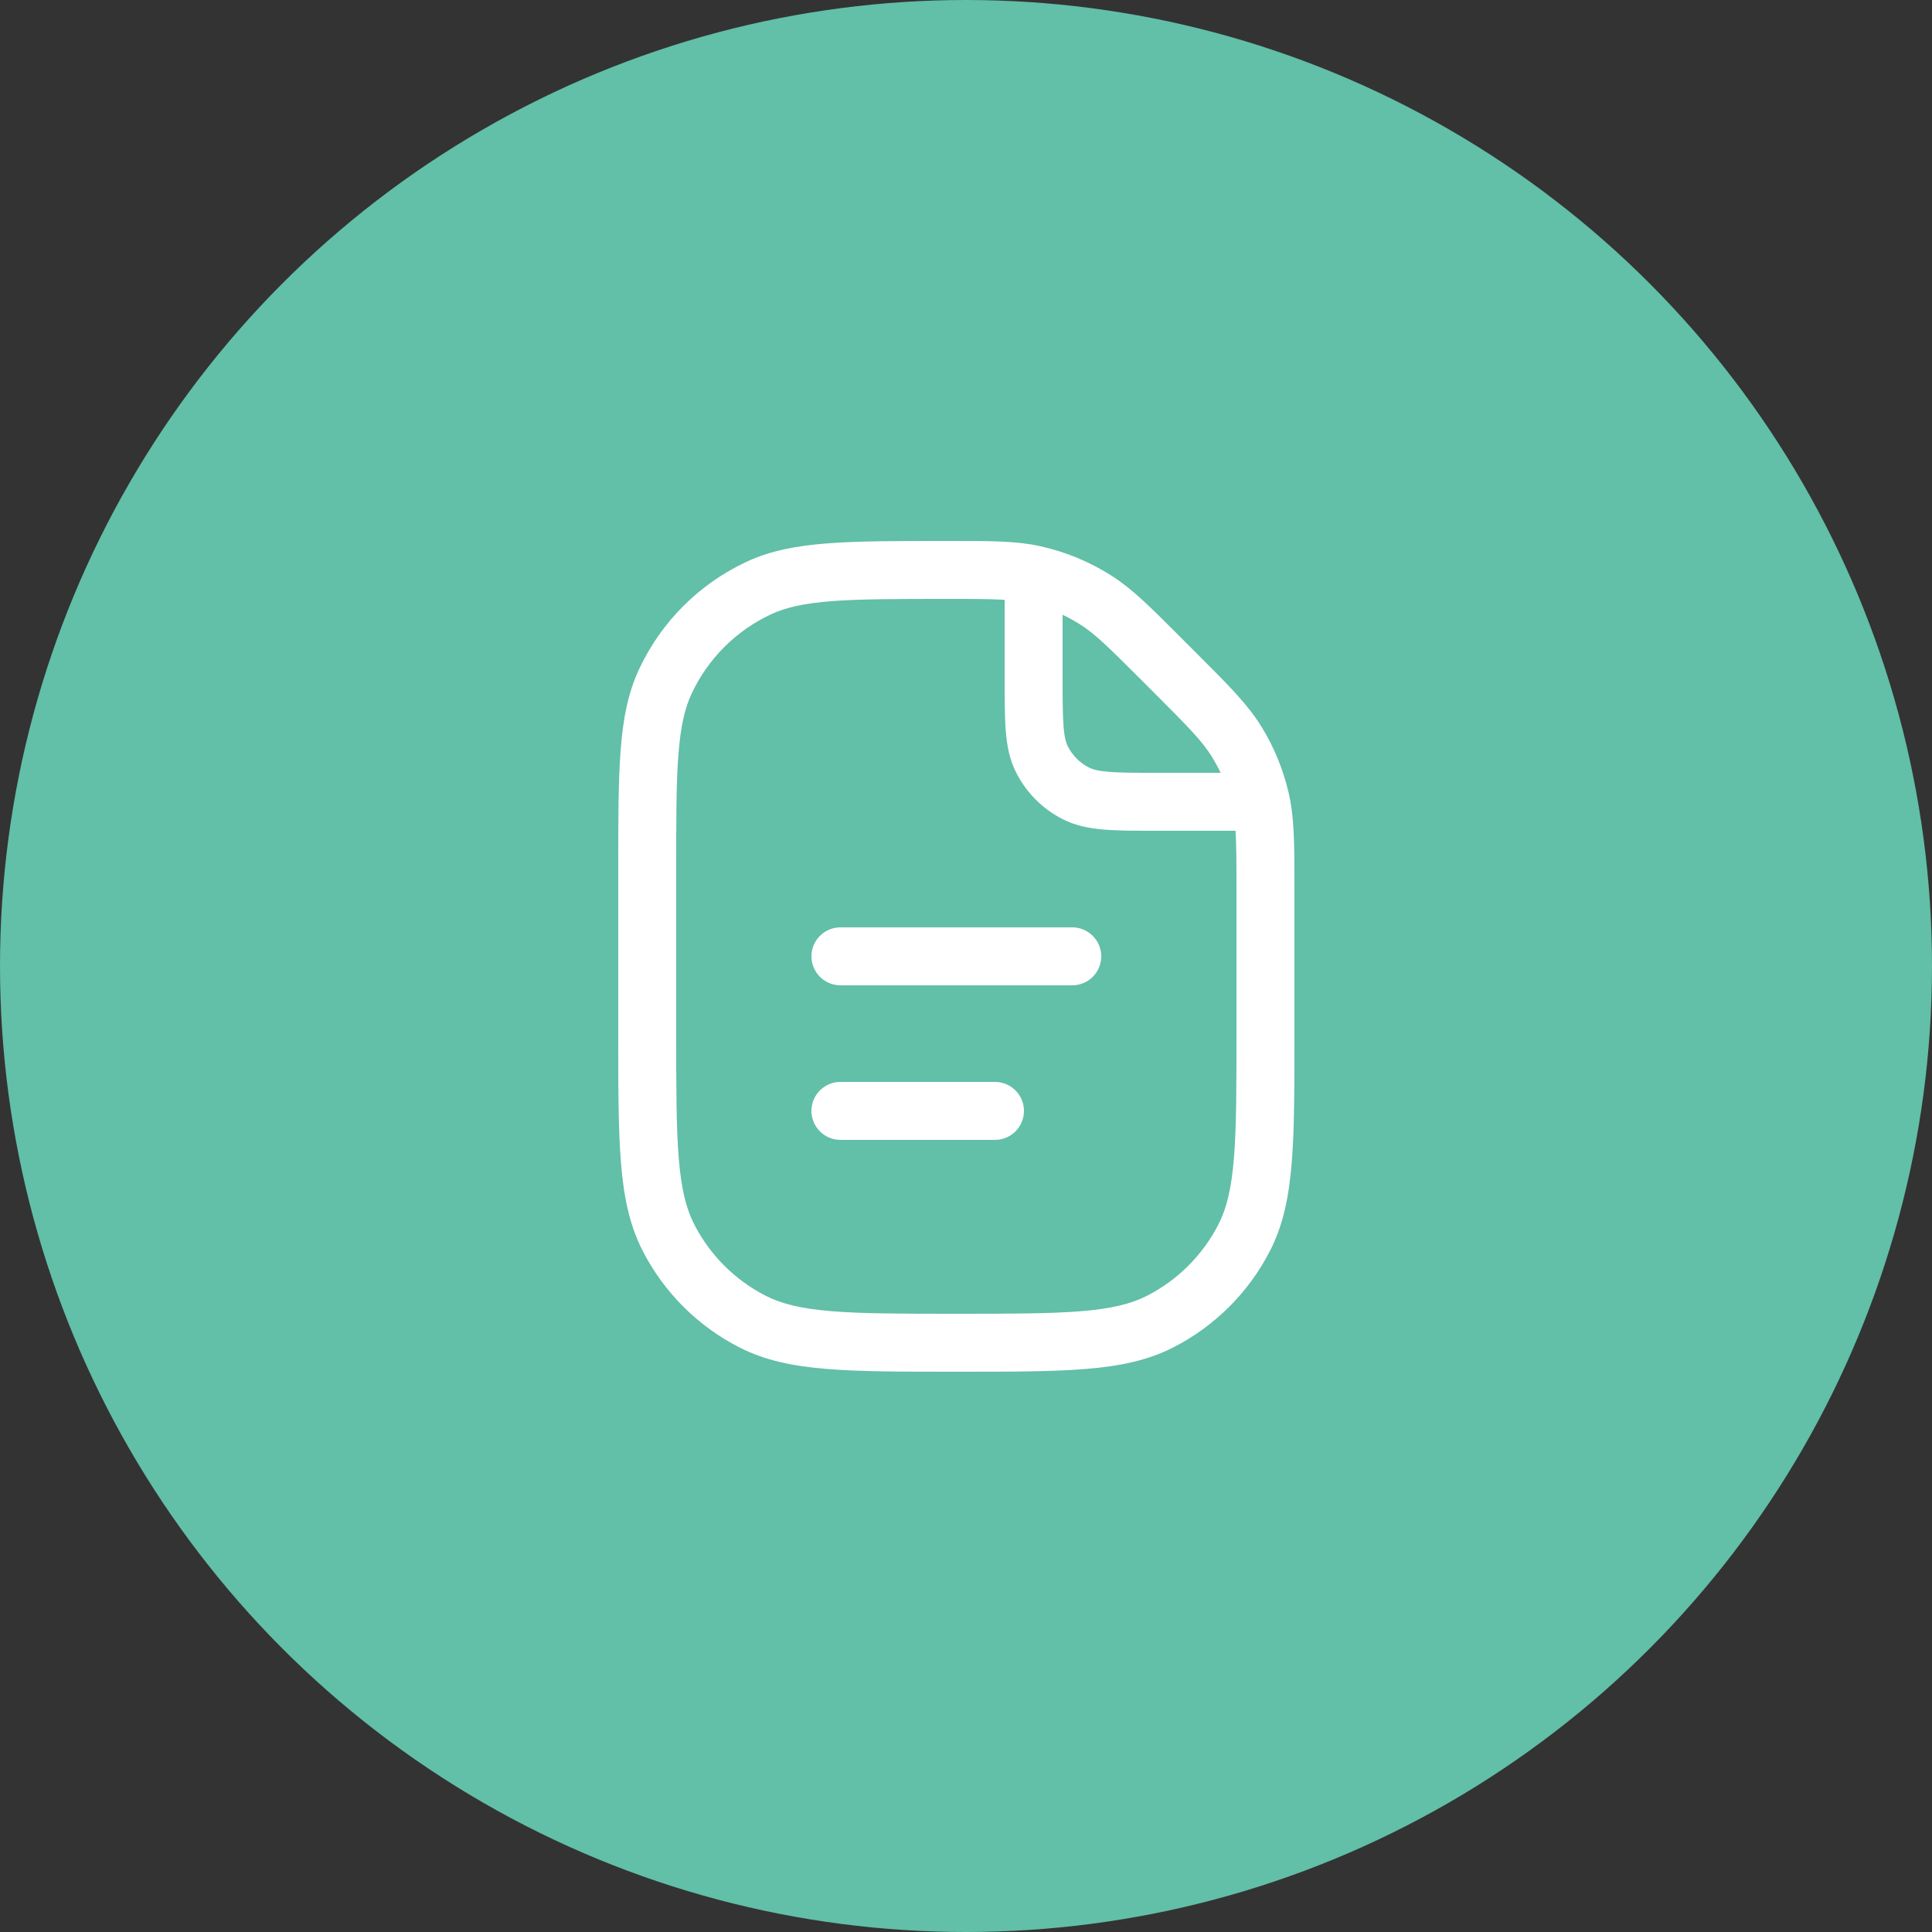
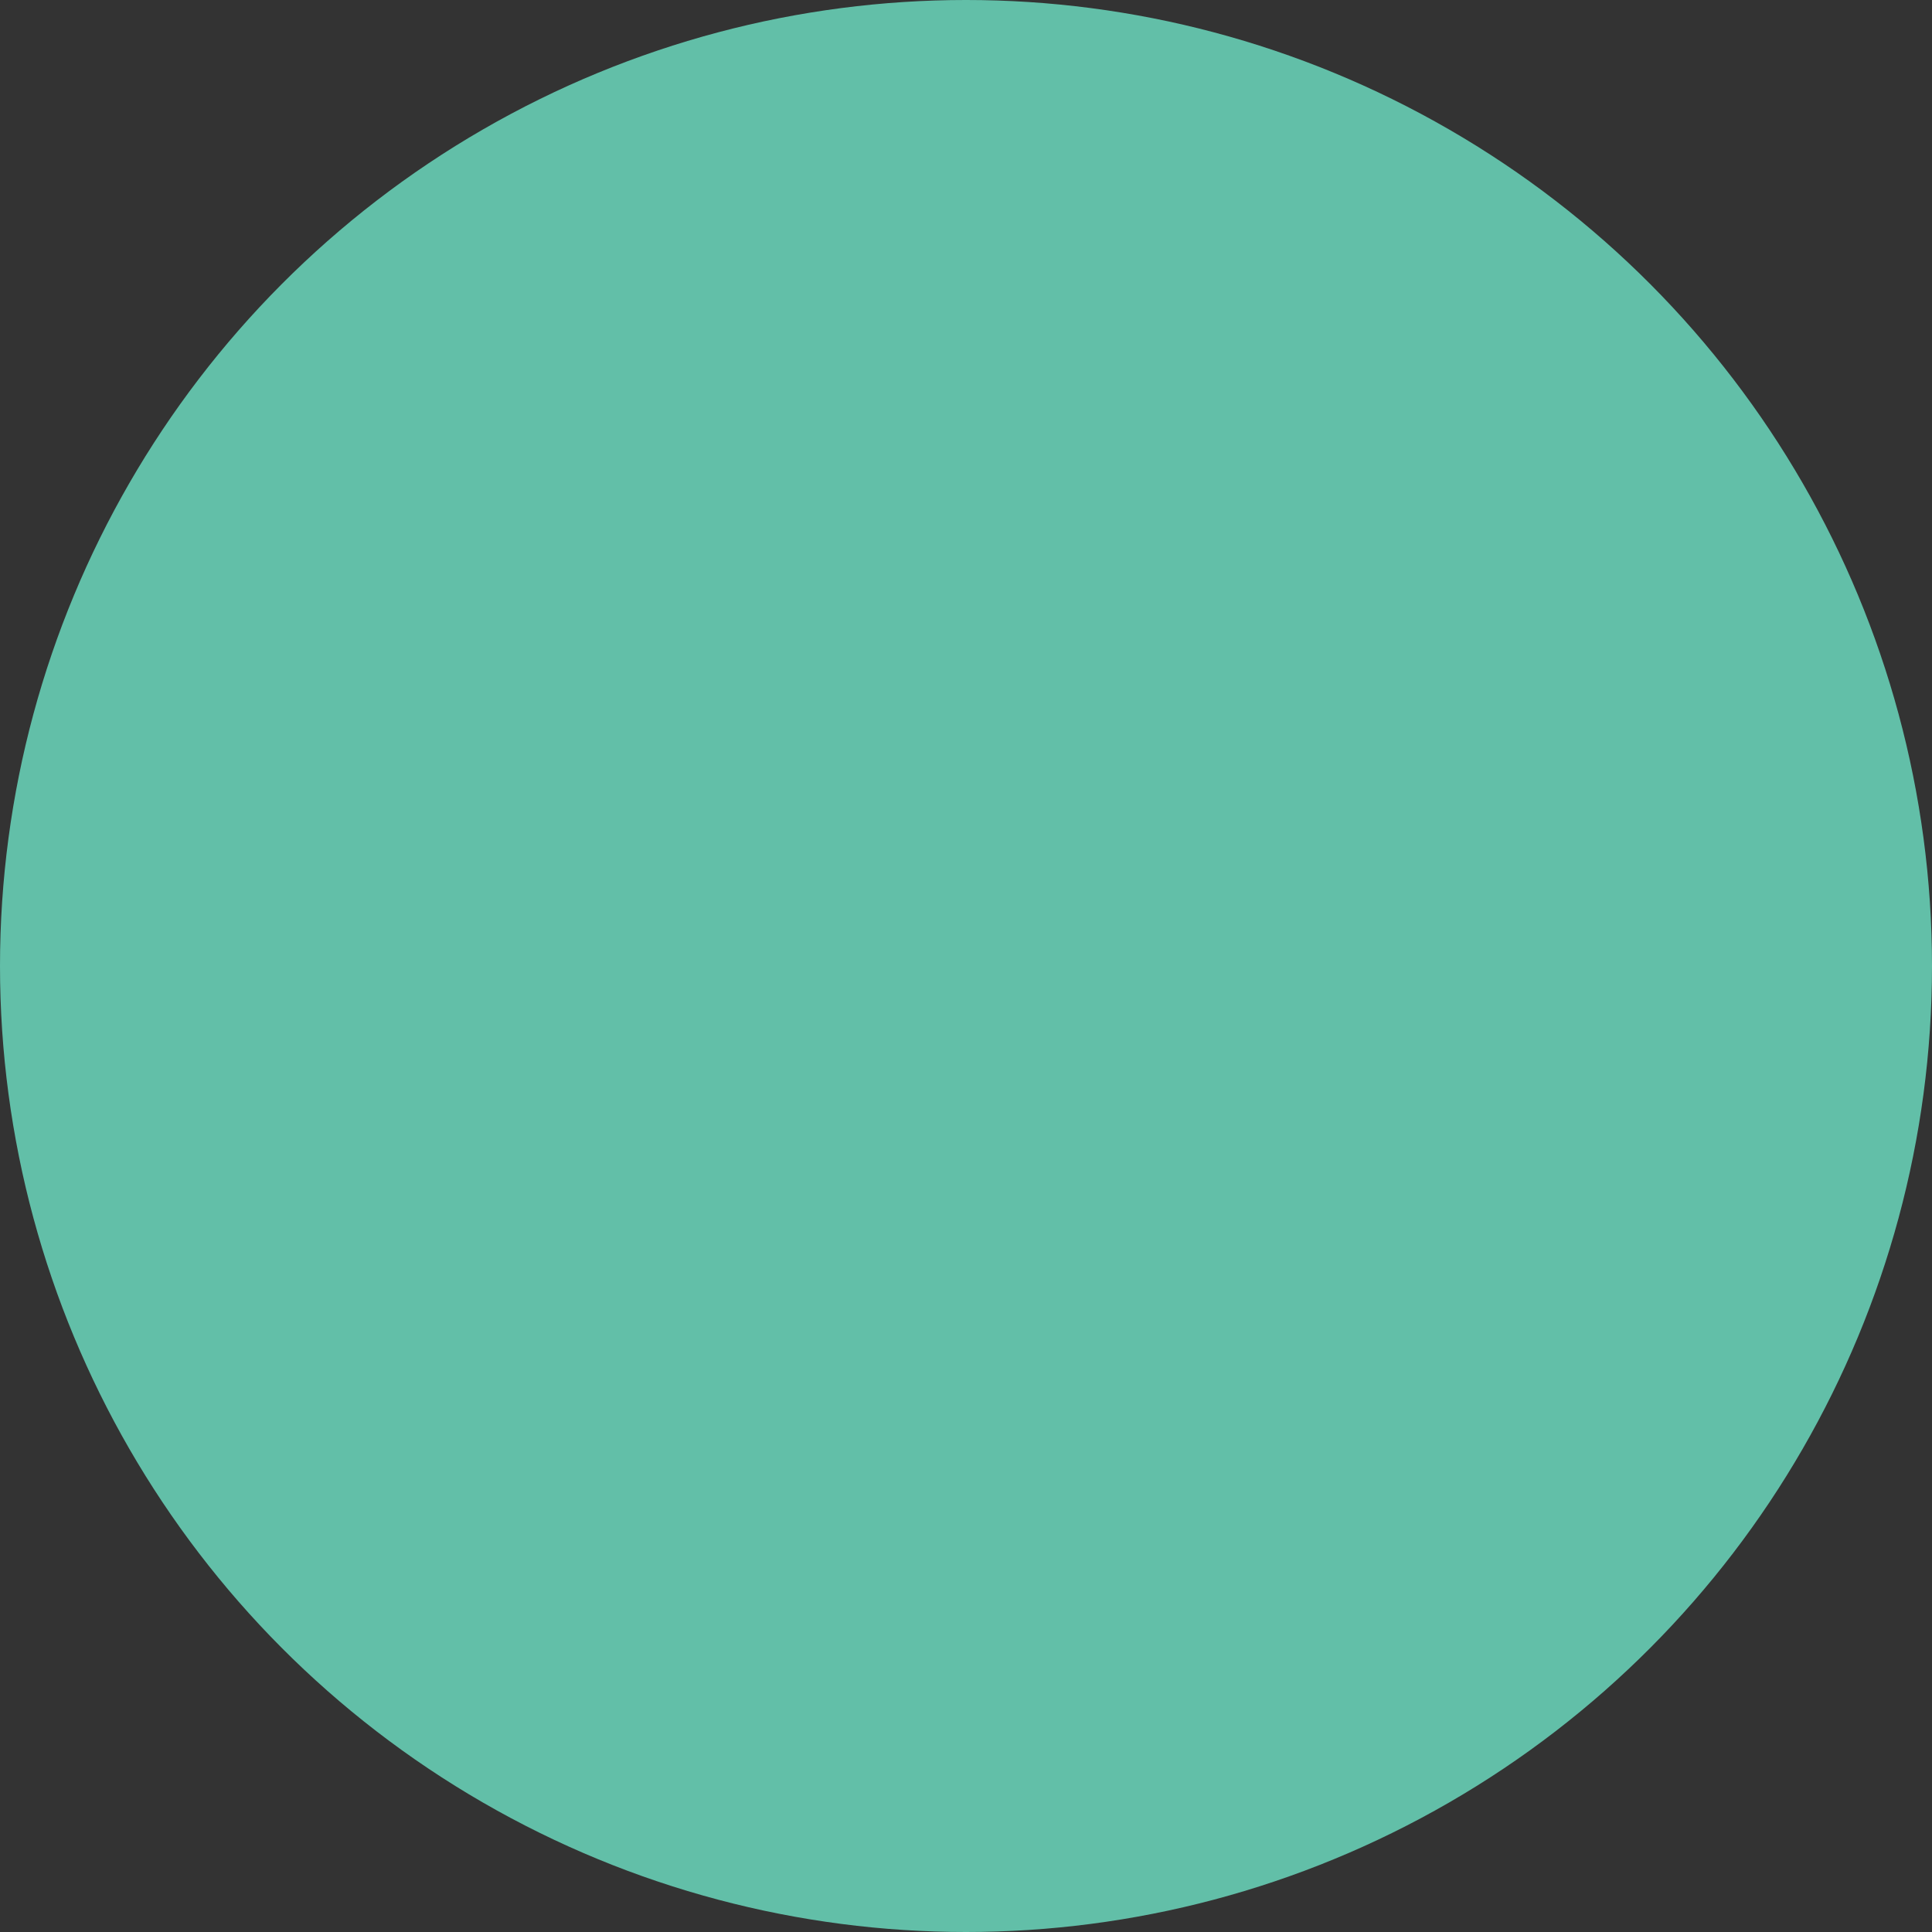
<svg xmlns="http://www.w3.org/2000/svg" width="50" height="50" viewBox="0 0 50 50" fill="none">
  <rect x="0" y="0" width="50" height="50" fill="#333333" stroke="none" />
  <circle cx="25" cy="25" r="25" fill="#62BFA8" />
-   <path fill-rule="evenodd" clip-rule="evenodd" d="M26 15.523C25.661 15.502 25.216 15.5 24.528 15.5C23.221 15.5 22.283 15.501 21.544 15.556C20.813 15.612 20.34 15.718 19.954 15.898C19.048 16.321 18.321 17.048 17.898 17.954C17.718 18.34 17.612 18.813 17.556 19.544C17.5 20.283 17.5 21.221 17.5 22.528V26.75C17.5 28.163 17.501 29.177 17.566 29.973C17.63 30.76 17.754 31.268 17.963 31.68C18.371 32.479 19.021 33.129 19.82 33.537C20.232 33.746 20.74 33.87 21.527 33.934C22.323 33.999 23.337 34 24.75 34C26.163 34 27.177 33.999 27.973 33.934C28.76 33.87 29.268 33.746 29.68 33.537C30.479 33.129 31.129 32.479 31.537 31.68C31.746 31.268 31.87 30.76 31.934 29.973C31.999 29.177 32 28.163 32 26.75V23.064C32 22.338 31.998 21.863 31.976 21.5H29.95H29.92C29.385 21.5 28.94 21.5 28.575 21.47C28.195 21.439 27.839 21.372 27.502 21.2C26.984 20.937 26.563 20.516 26.3 19.998C26.128 19.661 26.061 19.305 26.03 18.925C26 18.561 26 18.115 26 17.581V17.55V15.523ZM31.59 20C31.525 19.863 31.453 19.73 31.374 19.601C31.122 19.189 30.767 18.827 29.877 17.937L29.498 17.558C28.674 16.735 28.339 16.405 27.962 16.166C27.813 16.071 27.659 15.985 27.5 15.91V17.55C27.5 18.122 27.501 18.507 27.525 18.803C27.548 19.09 27.59 19.227 27.636 19.317C27.756 19.553 27.947 19.744 28.183 19.864C28.273 19.91 28.41 19.952 28.698 19.975C28.993 20 29.378 20 29.95 20H31.59ZM26.924 14.136C26.308 14 25.665 14 24.62 14L24.528 14L24.497 14C23.228 14 22.233 14 21.431 14.061C20.615 14.123 19.938 14.25 19.32 14.539C18.095 15.11 17.11 16.095 16.539 17.32C16.25 17.938 16.122 18.615 16.061 19.431C16 20.233 16 21.228 16 22.497V22.528V26.75V26.784C16 28.155 16 29.231 16.071 30.095C16.142 30.975 16.291 31.702 16.627 32.361C17.178 33.442 18.058 34.322 19.14 34.873C19.798 35.209 20.525 35.358 21.405 35.429C22.269 35.5 23.345 35.5 24.716 35.5H24.716H24.75H24.784H24.784C26.155 35.5 27.231 35.5 28.095 35.429C28.975 35.358 29.702 35.209 30.36 34.873C31.442 34.322 32.322 33.442 32.873 32.361C33.209 31.702 33.358 30.975 33.429 30.095C33.5 29.231 33.5 28.155 33.5 26.784V26.784V26.75V23.064L33.5 22.965C33.5 21.836 33.5 21.141 33.341 20.479C33.2 19.892 32.968 19.331 32.653 18.817C32.297 18.236 31.805 17.744 31.007 16.947L31.007 16.947L30.937 16.877L30.558 16.498L30.494 16.433C29.755 15.694 29.3 15.239 28.768 14.9C28.203 14.54 27.578 14.281 26.924 14.136ZM21.75 24C21.336 24 21 24.336 21 24.75C21 25.164 21.336 25.5 21.75 25.5H27.75C28.164 25.5 28.5 25.164 28.5 24.75C28.5 24.336 28.164 24 27.75 24H21.75ZM21.75 28C21.336 28 21 28.336 21 28.75C21 29.164 21.336 29.5 21.75 29.5H25.75C26.164 29.5 26.5 29.164 26.5 28.75C26.5 28.336 26.164 28 25.75 28H21.75Z" fill="white" />
</svg>